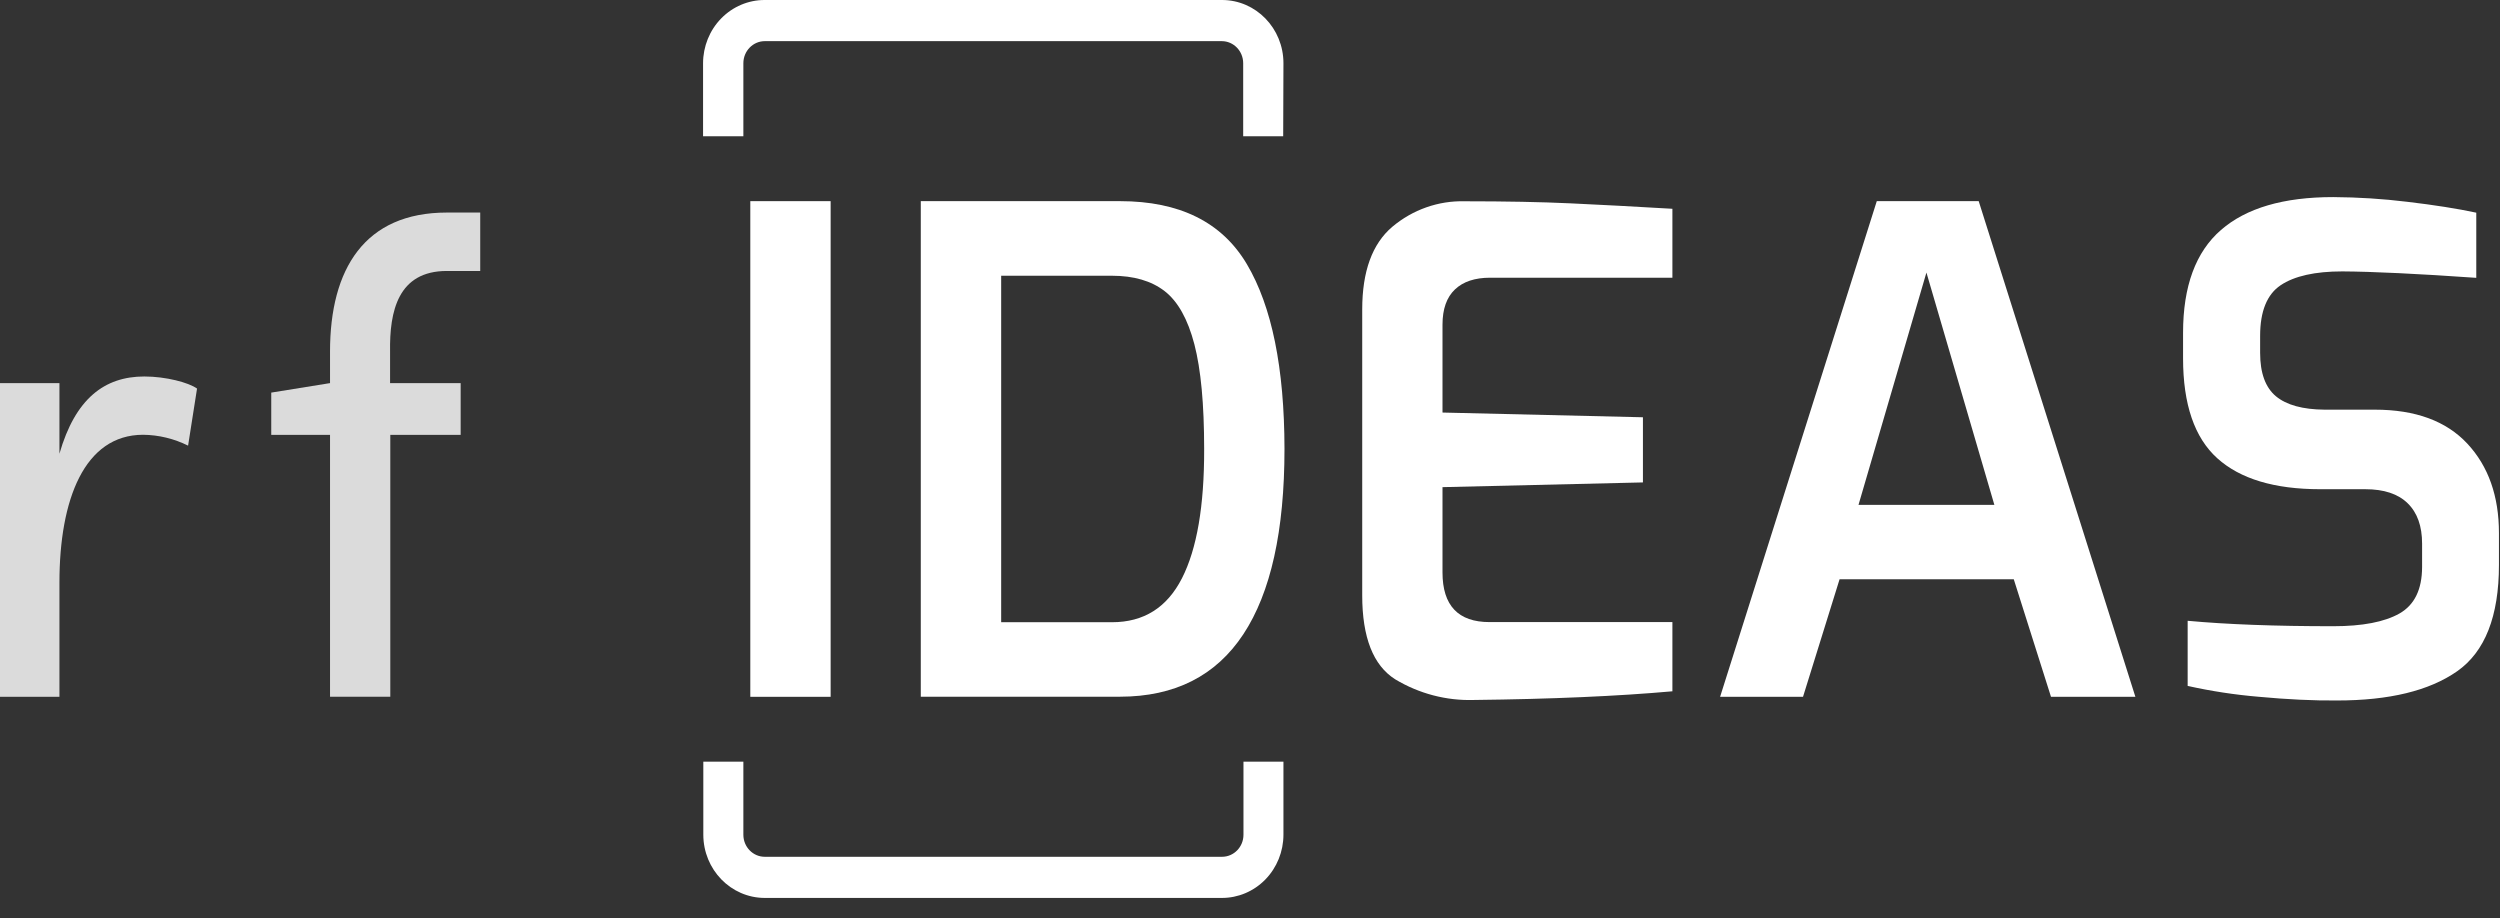
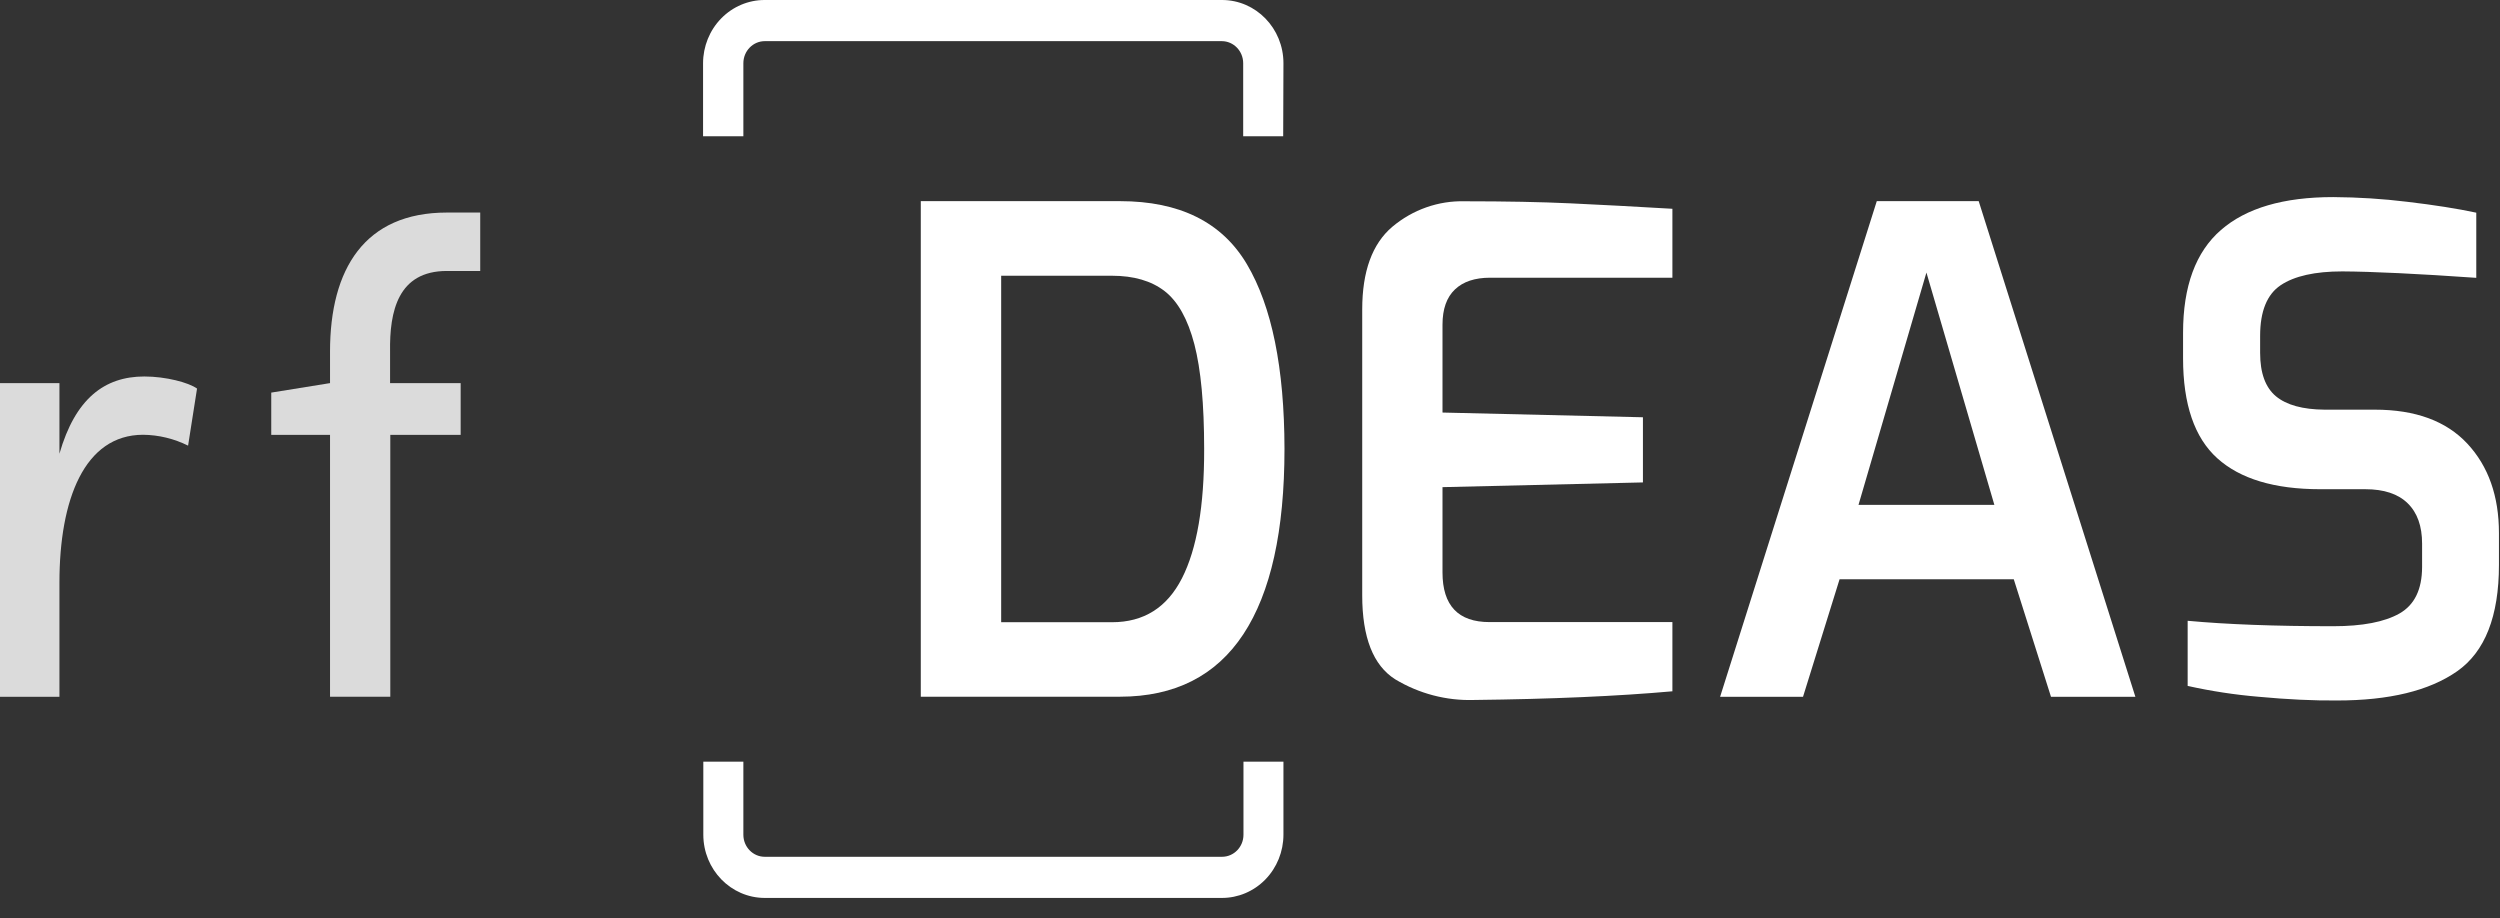
<svg xmlns="http://www.w3.org/2000/svg" width="98" height="36" viewBox="0 0 98 36" fill="none">
  <rect x="0" y="0" width="98" height="36" fill="#333333" stroke="none" />
  <path d="M2.33 27.315H0V15.02H2.33V17.786C2.95 15.628 4.096 14.758 5.657 14.758C6.502 14.758 7.398 14.996 7.724 15.232L7.373 17.469C6.822 17.195 6.219 17.049 5.607 17.043C3.308 17.047 2.33 19.578 2.33 22.838V27.315Z" fill="#DBDBDB" />
  <path d="M18.825 10.622H17.518C15.6 10.622 15.267 12.201 15.291 13.78V15.018H18.058V17.046H15.3V27.313H12.937V17.046H10.633V15.39L12.937 15.018V13.78C12.937 10.543 14.293 8.332 17.518 8.332H18.825V10.622Z" fill="#DBDBDB" />
  <path d="M50.301 5.341H48.733V2.479C48.733 2.002 48.358 1.614 47.894 1.613H29.979C29.515 1.614 29.14 2.002 29.14 2.479V5.341H27.56V2.479C27.561 1.82 27.816 1.188 28.27 0.723C28.724 0.258 29.339 -0.002 29.979 1.46238e-05H47.904C49.234 0.001 50.311 1.111 50.311 2.479L50.301 5.341Z" fill="white" />
  <path d="M47.894 35.199H29.979C28.65 35.197 27.573 34.089 27.57 32.722V29.857H29.14V32.722C29.14 33.199 29.515 33.586 29.979 33.586H47.904C48.368 33.586 48.744 33.199 48.744 32.722V29.857H50.311V32.722C50.31 33.38 50.055 34.011 49.602 34.476C49.148 34.941 48.534 35.201 47.894 35.199Z" fill="white" />
-   <path d="M29.412 7.885H32.561V27.315H29.412V7.885Z" fill="white" />
  <path fill-rule="evenodd" clip-rule="evenodd" d="M43.902 7.885H36.095V27.311H43.902C46.052 27.309 47.664 26.493 48.74 24.861C49.815 23.23 50.352 20.808 50.352 17.595C50.347 14.421 49.856 12.009 48.88 10.36C47.904 8.71 46.245 7.885 43.902 7.885ZM46.333 22.668C45.747 23.817 44.834 24.391 43.594 24.391H39.246V10.809H43.587C44.445 10.809 45.134 11.01 45.655 11.413C46.175 11.817 46.562 12.511 46.819 13.494C47.075 14.477 47.203 15.845 47.203 17.599C47.209 19.829 46.919 21.518 46.333 22.668Z" fill="white" />
  <path d="M54.692 26.629C53.83 26.084 53.399 24.987 53.399 23.337V12.129C53.399 10.638 53.792 9.559 54.576 8.892C55.376 8.219 56.384 7.863 57.417 7.89C59.021 7.89 60.404 7.917 61.564 7.971C62.725 8.025 64.056 8.096 65.558 8.184V10.886H58.415C57.817 10.886 57.357 11.039 57.034 11.346C56.709 11.654 56.546 12.114 56.546 12.729V16.172L64.403 16.357V18.911L56.546 19.096V22.439C56.546 23.737 57.161 24.386 58.39 24.386H65.558V27.099C63.408 27.291 60.814 27.404 57.776 27.439C56.695 27.472 55.626 27.191 54.692 26.629Z" fill="white" />
  <path fill-rule="evenodd" clip-rule="evenodd" d="M77.565 7.885H73.57L67.428 27.315H70.678L72.111 22.708H78.94L80.399 27.315H83.707L77.565 7.885ZM75.516 10.684L78.179 19.791H72.853L75.516 10.684Z" fill="white" />
  <path d="M88.545 27.314C87.607 27.235 86.676 27.093 85.756 26.888V24.335C87.291 24.477 89.194 24.548 91.464 24.548C92.609 24.548 93.474 24.381 94.061 24.048C94.648 23.714 94.943 23.108 94.946 22.23V21.309C94.946 20.624 94.758 20.097 94.382 19.73C94.007 19.36 93.451 19.177 92.717 19.177H90.952C89.16 19.177 87.816 18.773 86.92 17.966C86.024 17.159 85.576 15.851 85.576 14.044V13.044C85.576 11.22 86.071 9.877 87.061 9.016C88.05 8.155 89.518 7.725 91.464 7.726C92.435 7.732 93.405 7.793 94.369 7.911C95.42 8.035 96.32 8.177 97.07 8.337V10.891C94.766 10.73 93.017 10.647 91.822 10.639C90.747 10.639 89.941 10.82 89.403 11.18C88.866 11.54 88.597 12.203 88.597 13.167V13.831C88.597 14.623 88.804 15.19 89.217 15.534C89.631 15.877 90.267 16.052 91.125 16.059H93.096C94.684 16.059 95.891 16.503 96.718 17.389C97.545 18.276 97.959 19.447 97.959 20.902V22.141C97.959 24.158 97.412 25.549 96.319 26.314C95.226 27.078 93.656 27.46 91.609 27.459C90.693 27.467 89.671 27.419 88.545 27.314Z" fill="white" />
</svg>